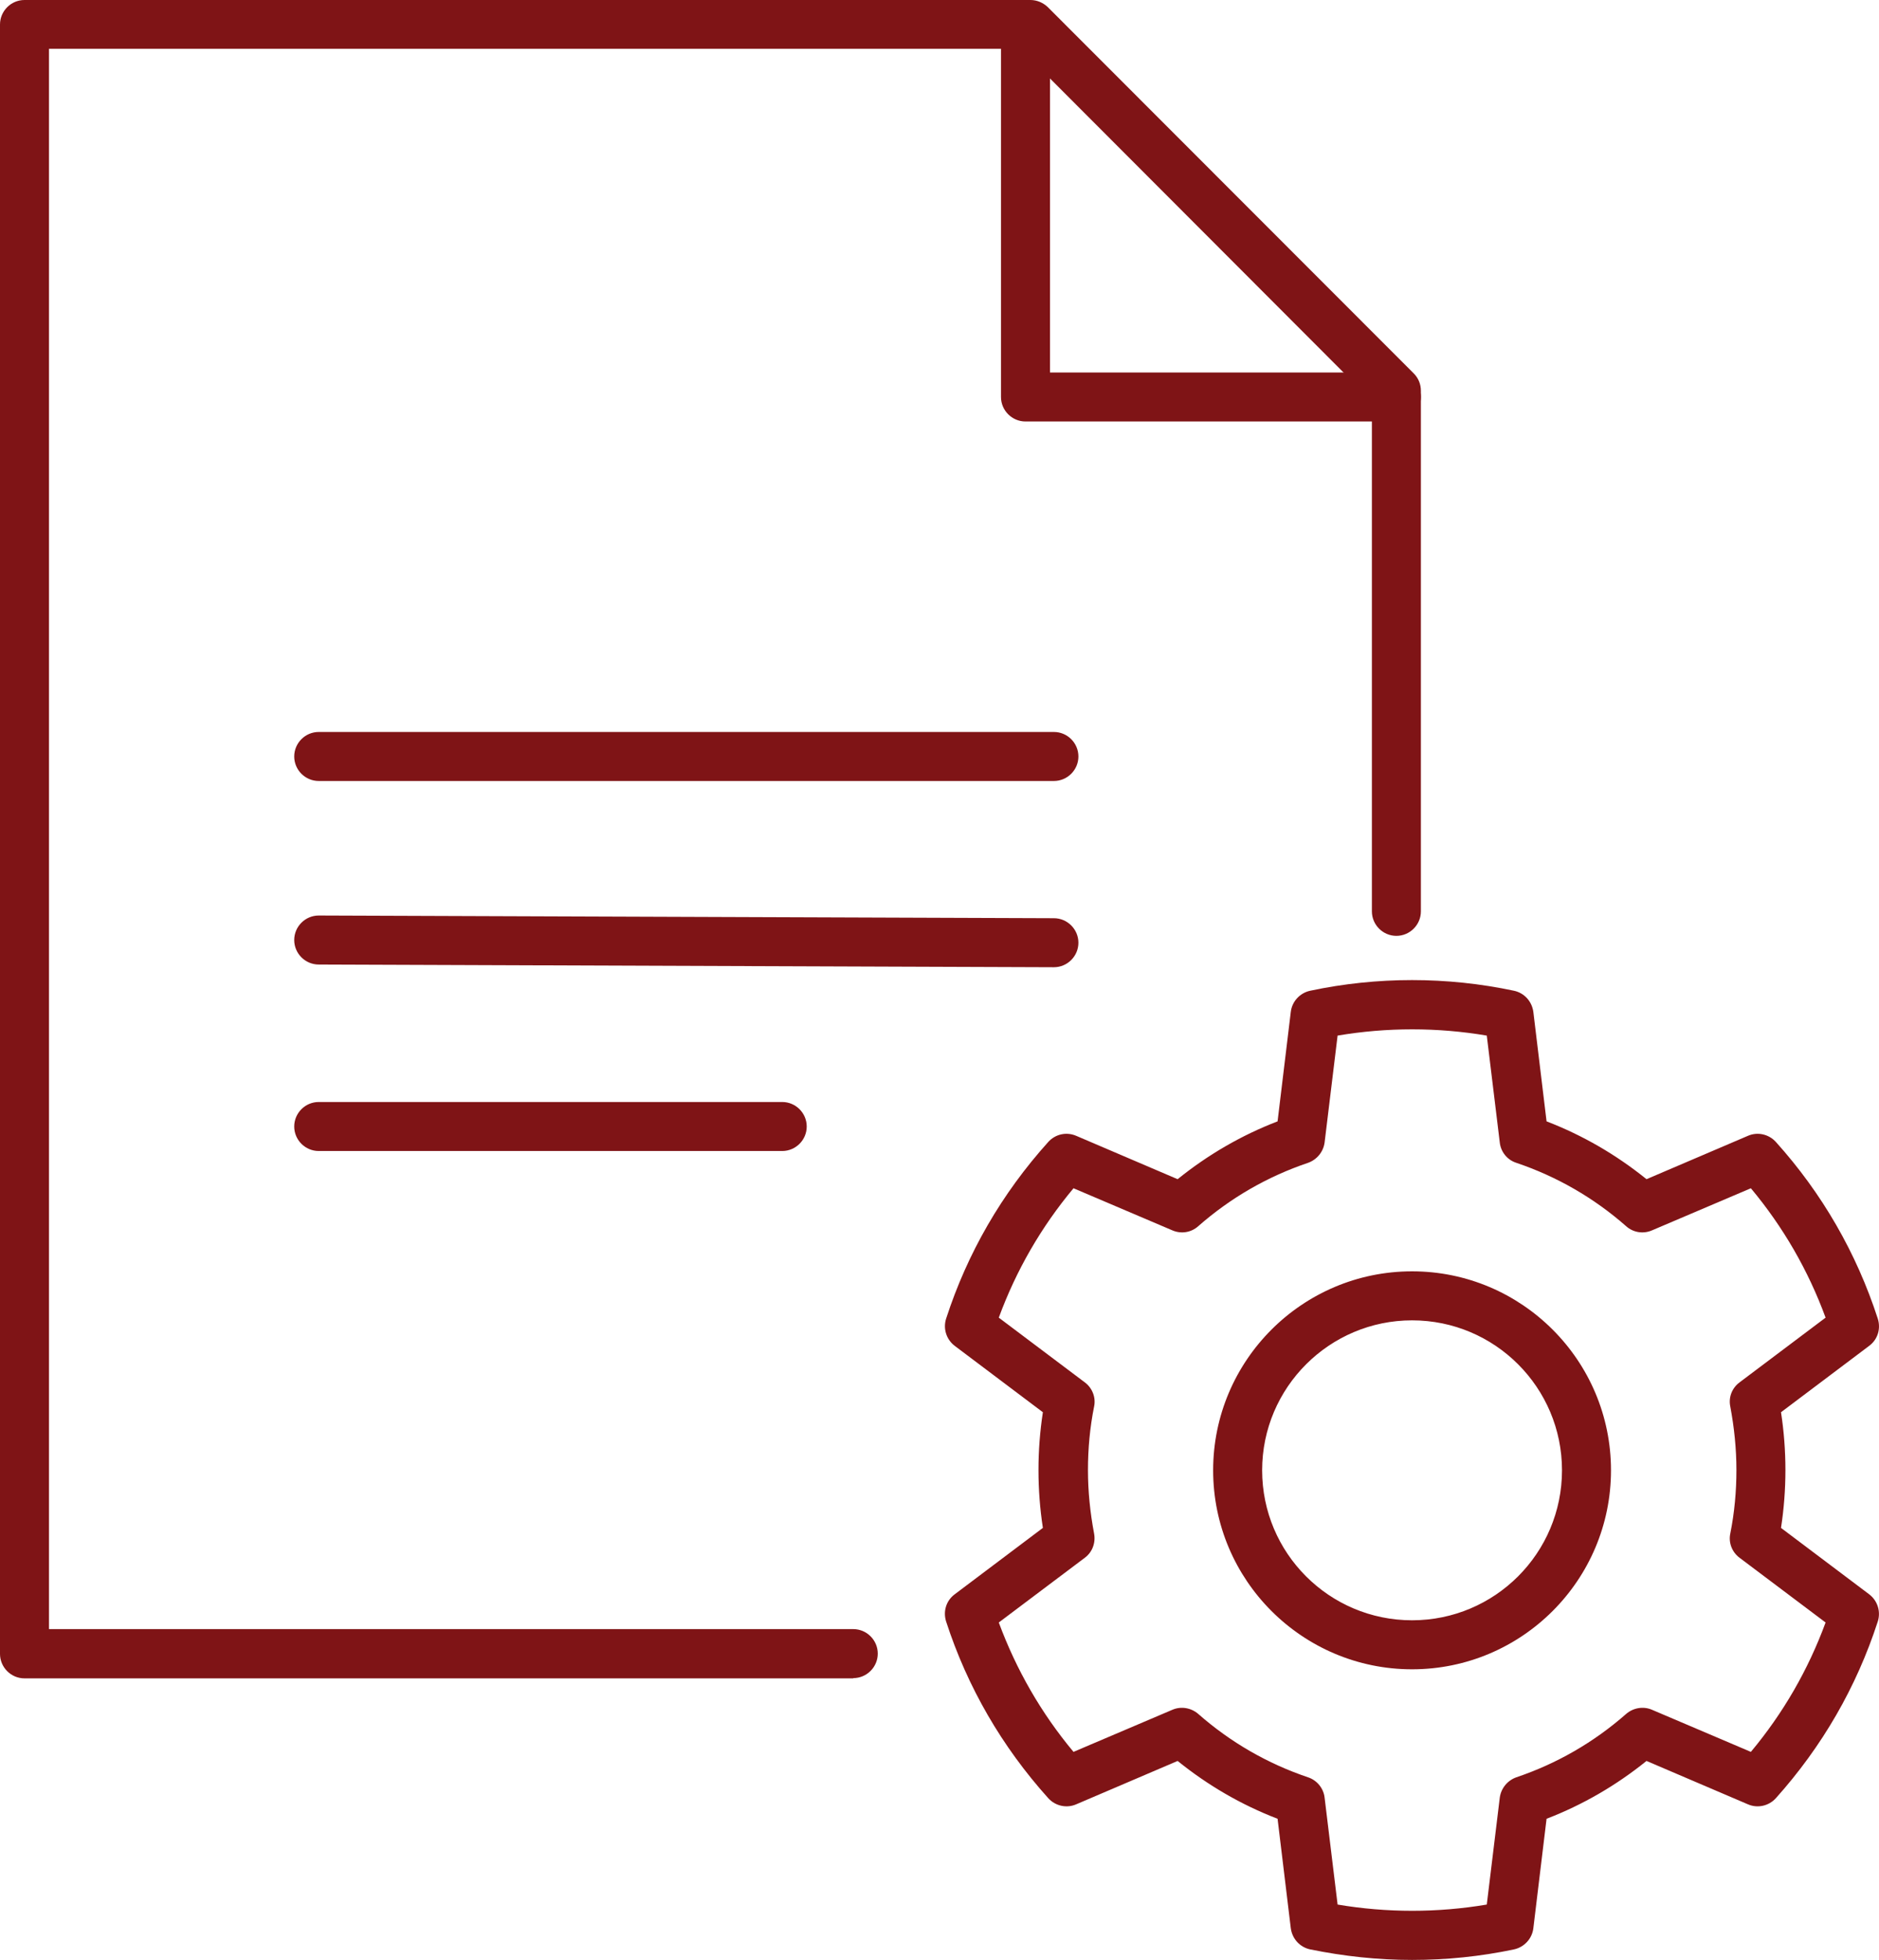
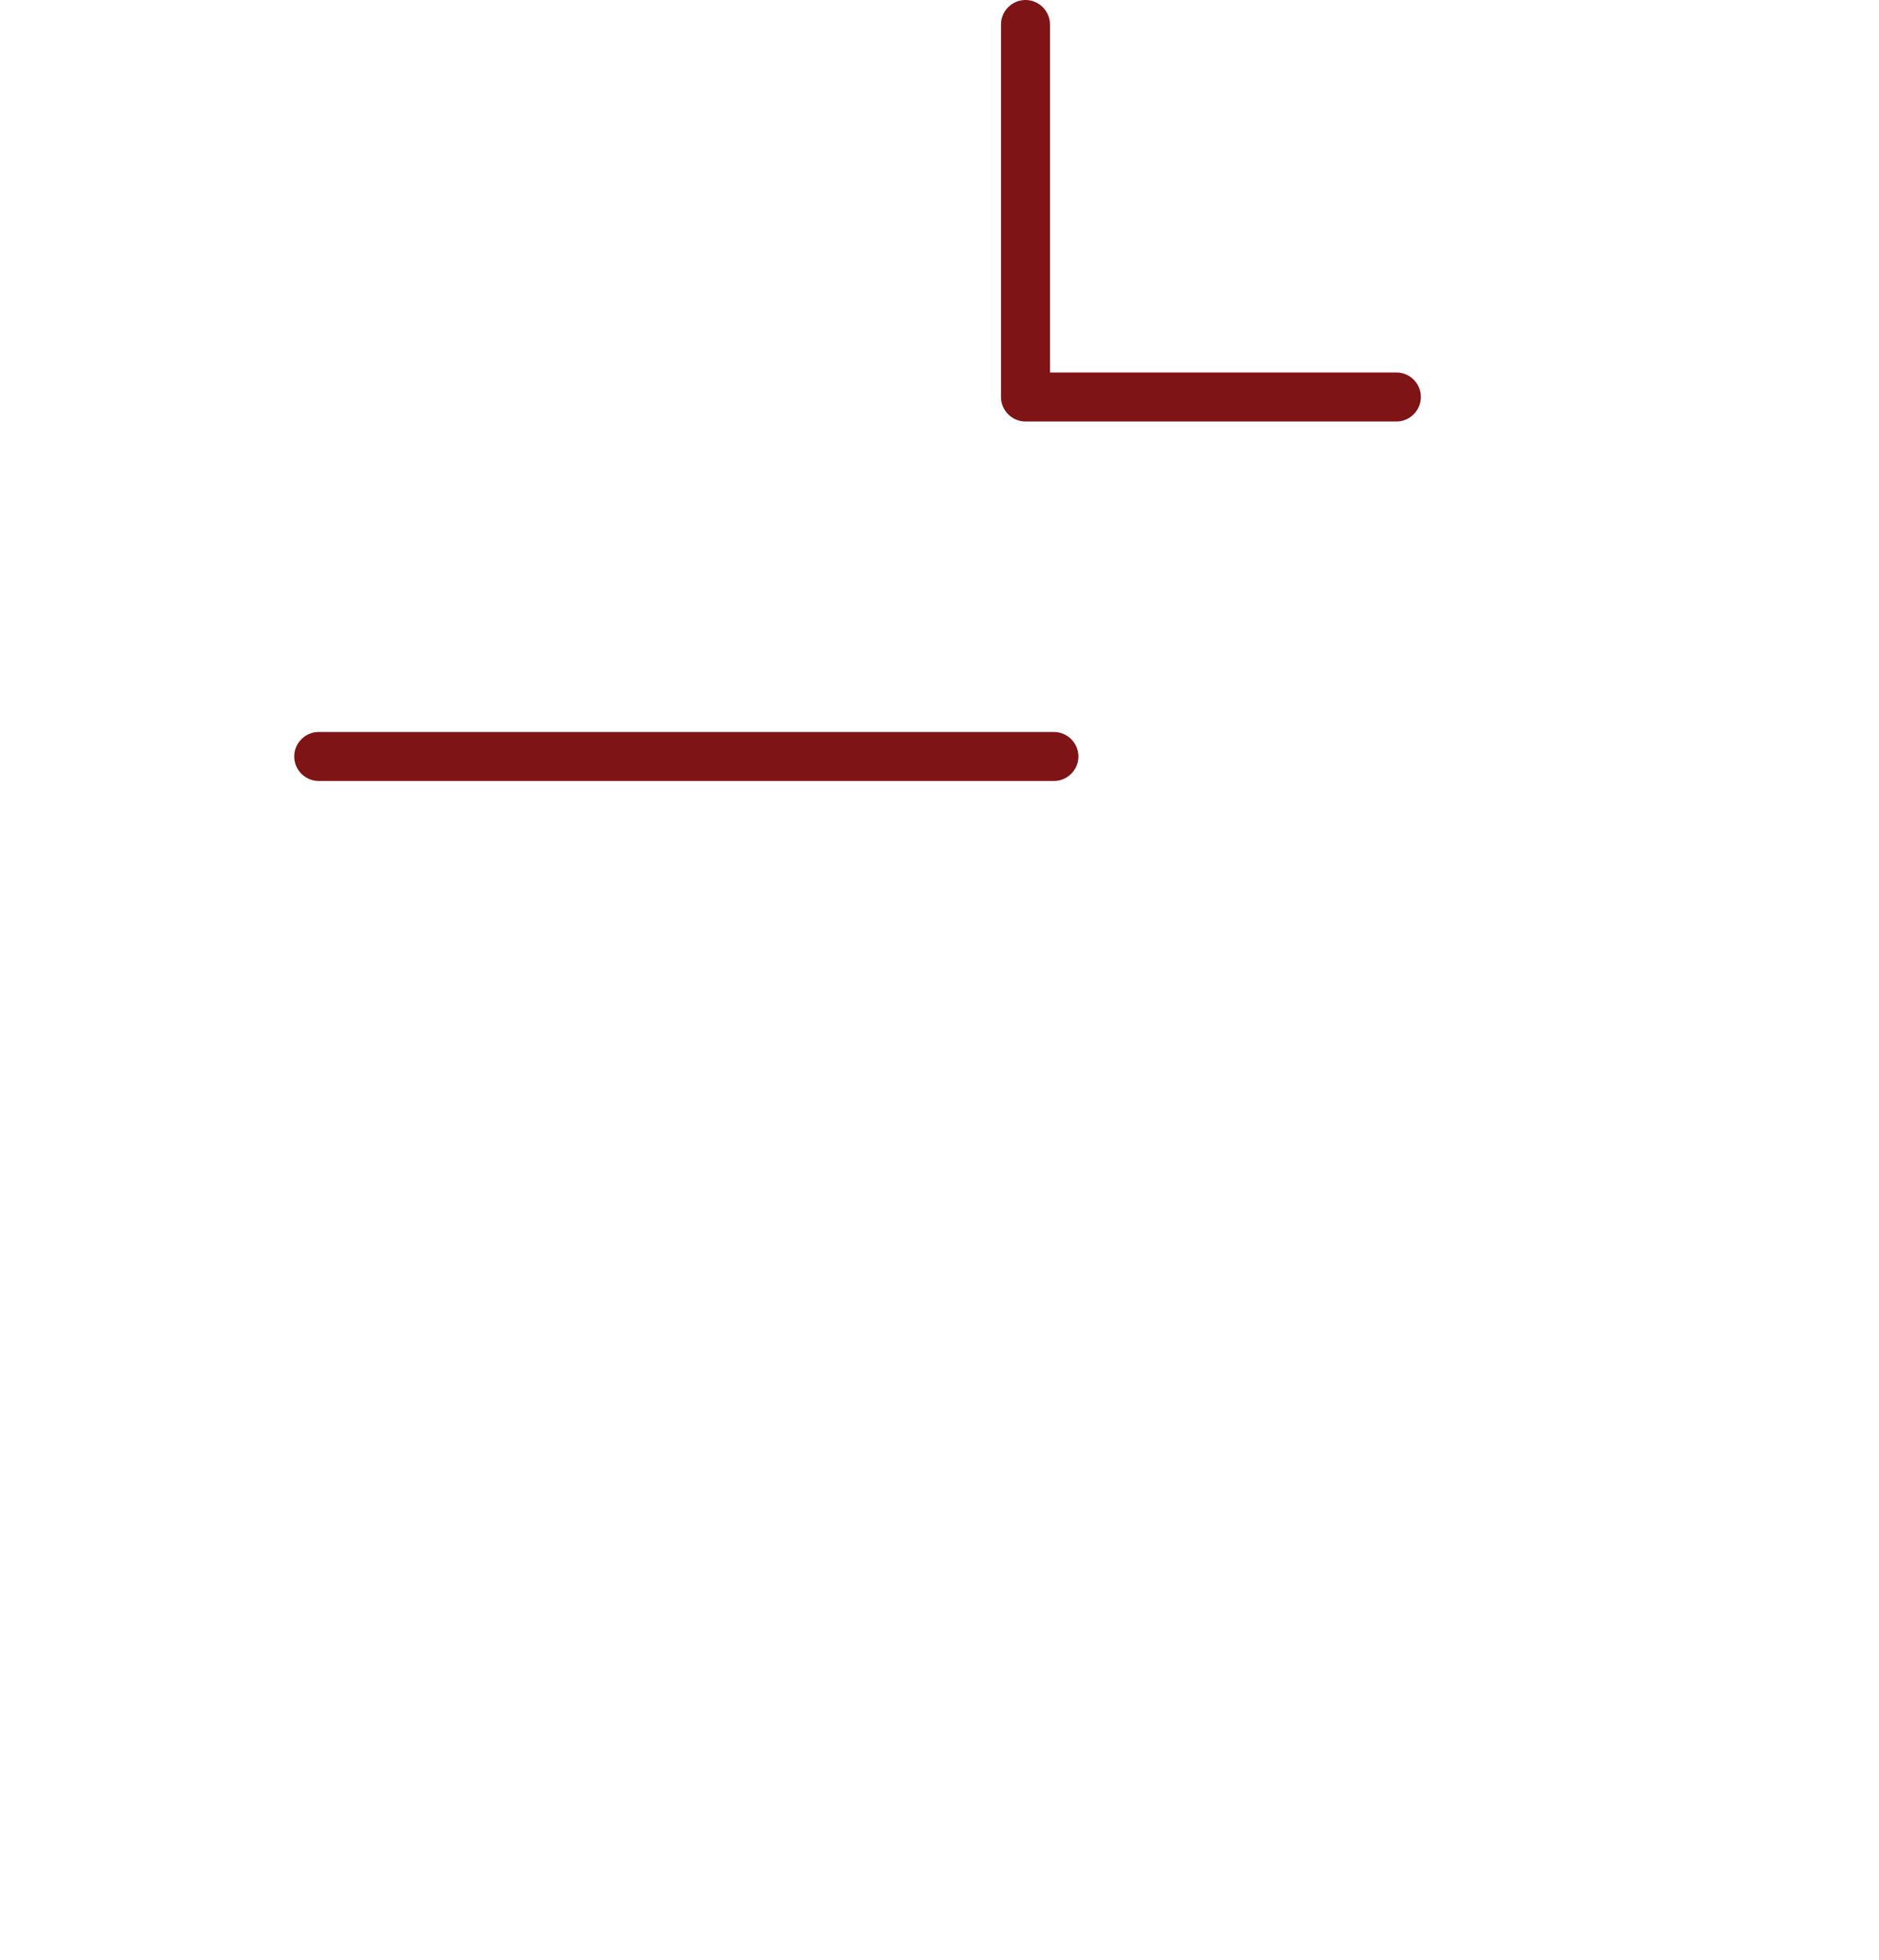
<svg xmlns="http://www.w3.org/2000/svg" id="Layer_2" data-name="Layer 2" viewBox="0 0 76.7 79.98">
  <defs>
    <style>
      .cls-1 {
        fill: #7f1416;
      }
    </style>
  </defs>
  <g id="Layer_1-2" data-name="Layer 1">
    <g>
-       <path class="cls-1" d="M57.64,79.98c-1.4,0-2.79-.15-4.16-.43-.42-.09-.73-.43-.79-.86l-.54-4.47c-1.48-.57-2.84-1.36-4.08-2.36l-4.14,1.77c-.39.17-.85.07-1.14-.25-1.89-2.1-3.3-4.53-4.17-7.21-.13-.41,0-.85.35-1.11l3.6-2.71c-.12-.78-.18-1.57-.18-2.36s.06-1.58.18-2.36l-3.6-2.71c-.34-.26-.48-.7-.35-1.11.87-2.68,2.27-5.1,4.17-7.21.29-.32.74-.42,1.14-.25l4.14,1.77c1.24-1,2.6-1.79,4.08-2.36l.54-4.47c.05-.42.37-.77.79-.86,2.73-.58,5.59-.58,8.32,0,.42.09.73.43.79.86l.54,4.47c1.48.57,2.84,1.36,4.08,2.36l4.14-1.77c.39-.17.85-.07,1.14.25,1.89,2.1,3.29,4.53,4.16,7.21.13.41,0,.85-.35,1.11l-3.6,2.71c.12.78.18,1.57.18,2.36s-.06,1.58-.18,2.36l3.6,2.71c.34.26.48.7.35,1.11-.87,2.68-2.27,5.1-4.16,7.21-.29.32-.75.42-1.14.25l-4.14-1.77c-1.24,1-2.6,1.79-4.08,2.36l-.54,4.47c-.05.42-.37.77-.79.86-1.37.29-2.76.43-4.16.43ZM54.6,77.72c2.01.34,4.08.34,6.09,0l.53-4.36c.05-.38.31-.7.67-.83,1.66-.56,3.17-1.43,4.49-2.59.29-.25.7-.32,1.05-.17l4.04,1.72c1.32-1.58,2.34-3.35,3.05-5.28l-3.51-2.64c-.31-.23-.46-.62-.38-.99.17-.85.25-1.72.25-2.59s-.09-1.74-.25-2.59c-.08-.38.07-.76.38-.99l3.51-2.64c-.71-1.93-1.73-3.7-3.05-5.28l-4.04,1.72c-.35.15-.76.09-1.05-.17-1.32-1.16-2.83-2.03-4.49-2.59-.37-.12-.63-.45-.67-.83l-.53-4.36c-2.01-.34-4.08-.34-6.09,0l-.53,4.36c-.05.38-.31.7-.67.83-1.66.56-3.17,1.43-4.49,2.59-.29.26-.7.32-1.05.17l-4.04-1.72c-1.32,1.58-2.34,3.35-3.05,5.28l3.51,2.64c.31.23.46.62.38.99-.17.85-.25,1.72-.25,2.59s.09,1.74.25,2.59c.07.38-.07.76-.38.99l-3.51,2.64c.71,1.92,1.73,3.7,3.05,5.28l4.04-1.72c.35-.15.76-.08,1.05.17,1.32,1.16,2.83,2.03,4.49,2.59.36.12.63.45.67.83l.53,4.36ZM57.64,68.12c-4.48,0-8.12-3.64-8.12-8.12s3.64-8.12,8.12-8.12,8.12,3.64,8.12,8.12-3.64,8.12-8.12,8.12ZM57.64,53.88c-3.37,0-6.12,2.74-6.12,6.12s2.74,6.12,6.12,6.12,6.12-2.74,6.12-6.12-2.74-6.12-6.12-6.12Z" />
      <g>
        <g>
-           <path class="cls-1" d="M34.83,68.49H1c-.55,0-1-.45-1-1V1C0,.45.45,0,1,0h41.06c.27,0,.52.11.71.29l14.94,14.95c.19.19.29.44.29.71v21.24c0,.55-.45,1-1,1s-1-.45-1-1v-20.83l-14.35-14.37H2v64.49h32.83c.55,0,1,.45,1,1s-.45,1-1,1Z" />
          <path class="cls-1" d="M57,17.2h-15.14c-.55,0-1-.45-1-1V1c0-.55.45-1,1-1s1,.45,1,1v14.2h14.14c.55,0,1,.45,1,1s-.45,1-1,1Z" />
        </g>
-         <path class="cls-1" d="M31.93,46.97H13.01c-.55,0-1-.45-1-1s.45-1,1-1h18.92c.55,0,1,.45,1,1s-.45,1-1,1Z" />
        <path class="cls-1" d="M43.02,31.87H13.01c-.55,0-1-.45-1-1s.45-1,1-1h30.01c.55,0,1,.45,1,1s-.45,1-1,1Z" />
-         <path class="cls-1" d="M43.02,39.47h0l-30.01-.11c-.55,0-1-.45-1-1,0-.55.45-1,1-1h0l30.01.11c.55,0,1,.45,1,1,0,.55-.45,1-1,1Z" />
      </g>
    </g>
  </g>
</svg>